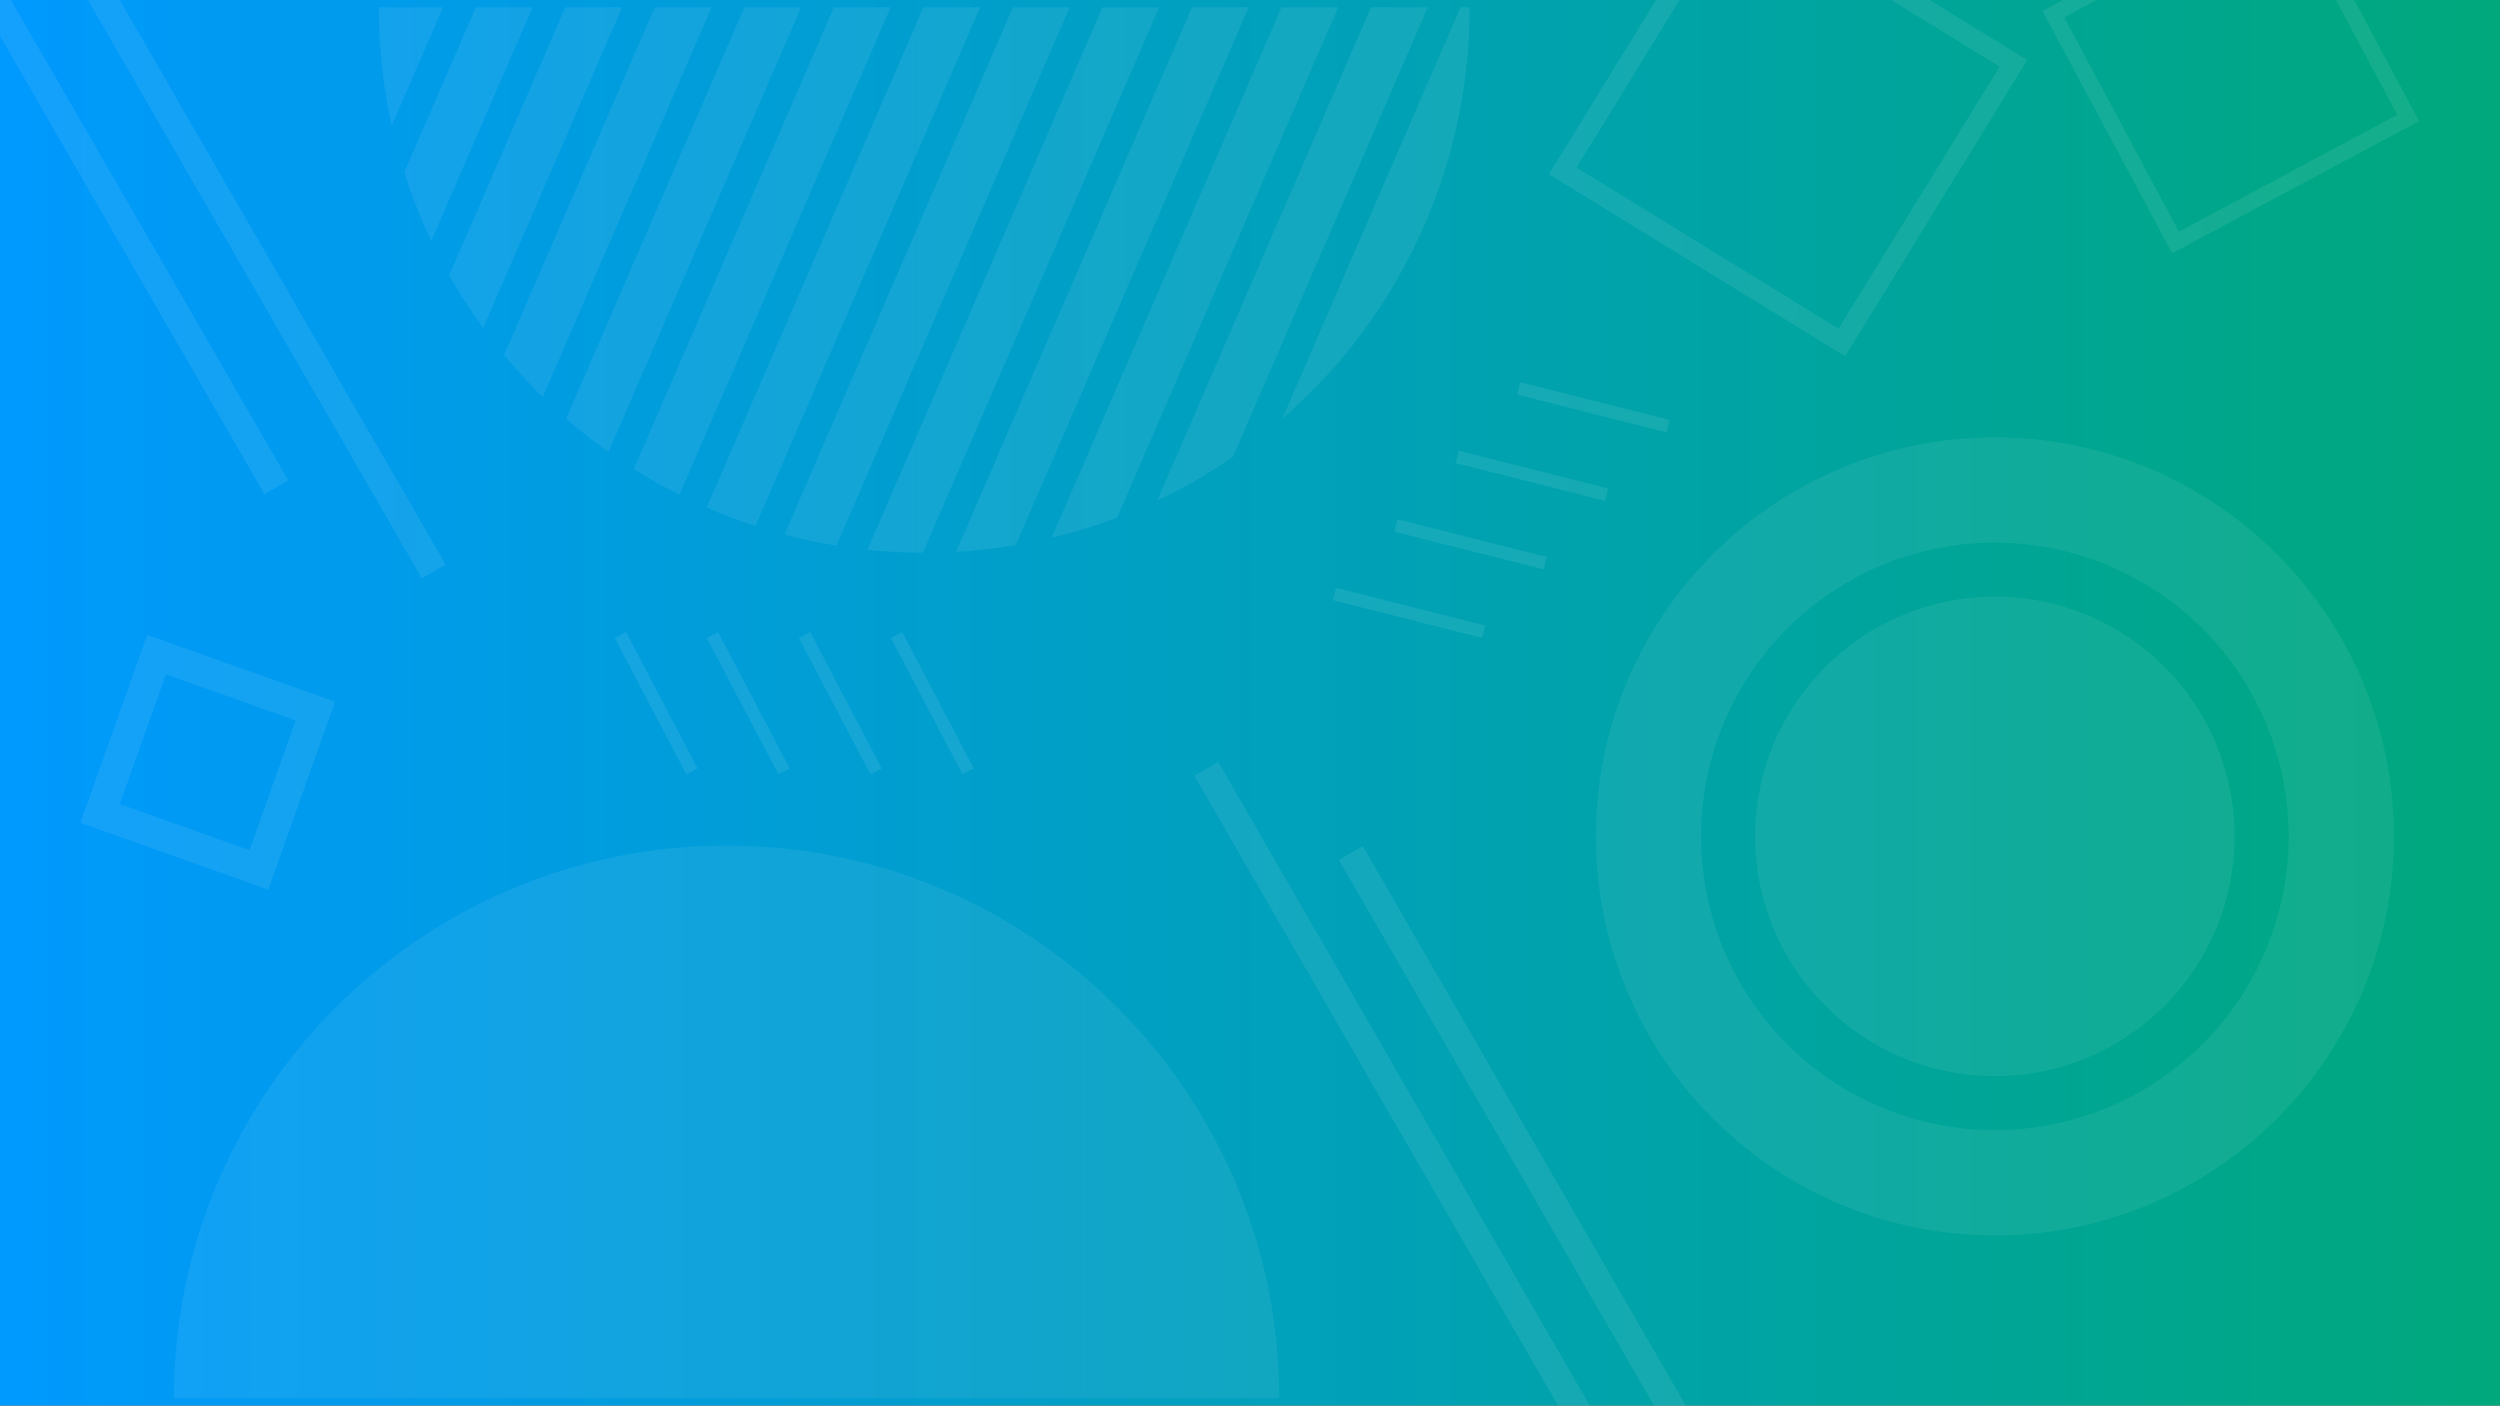
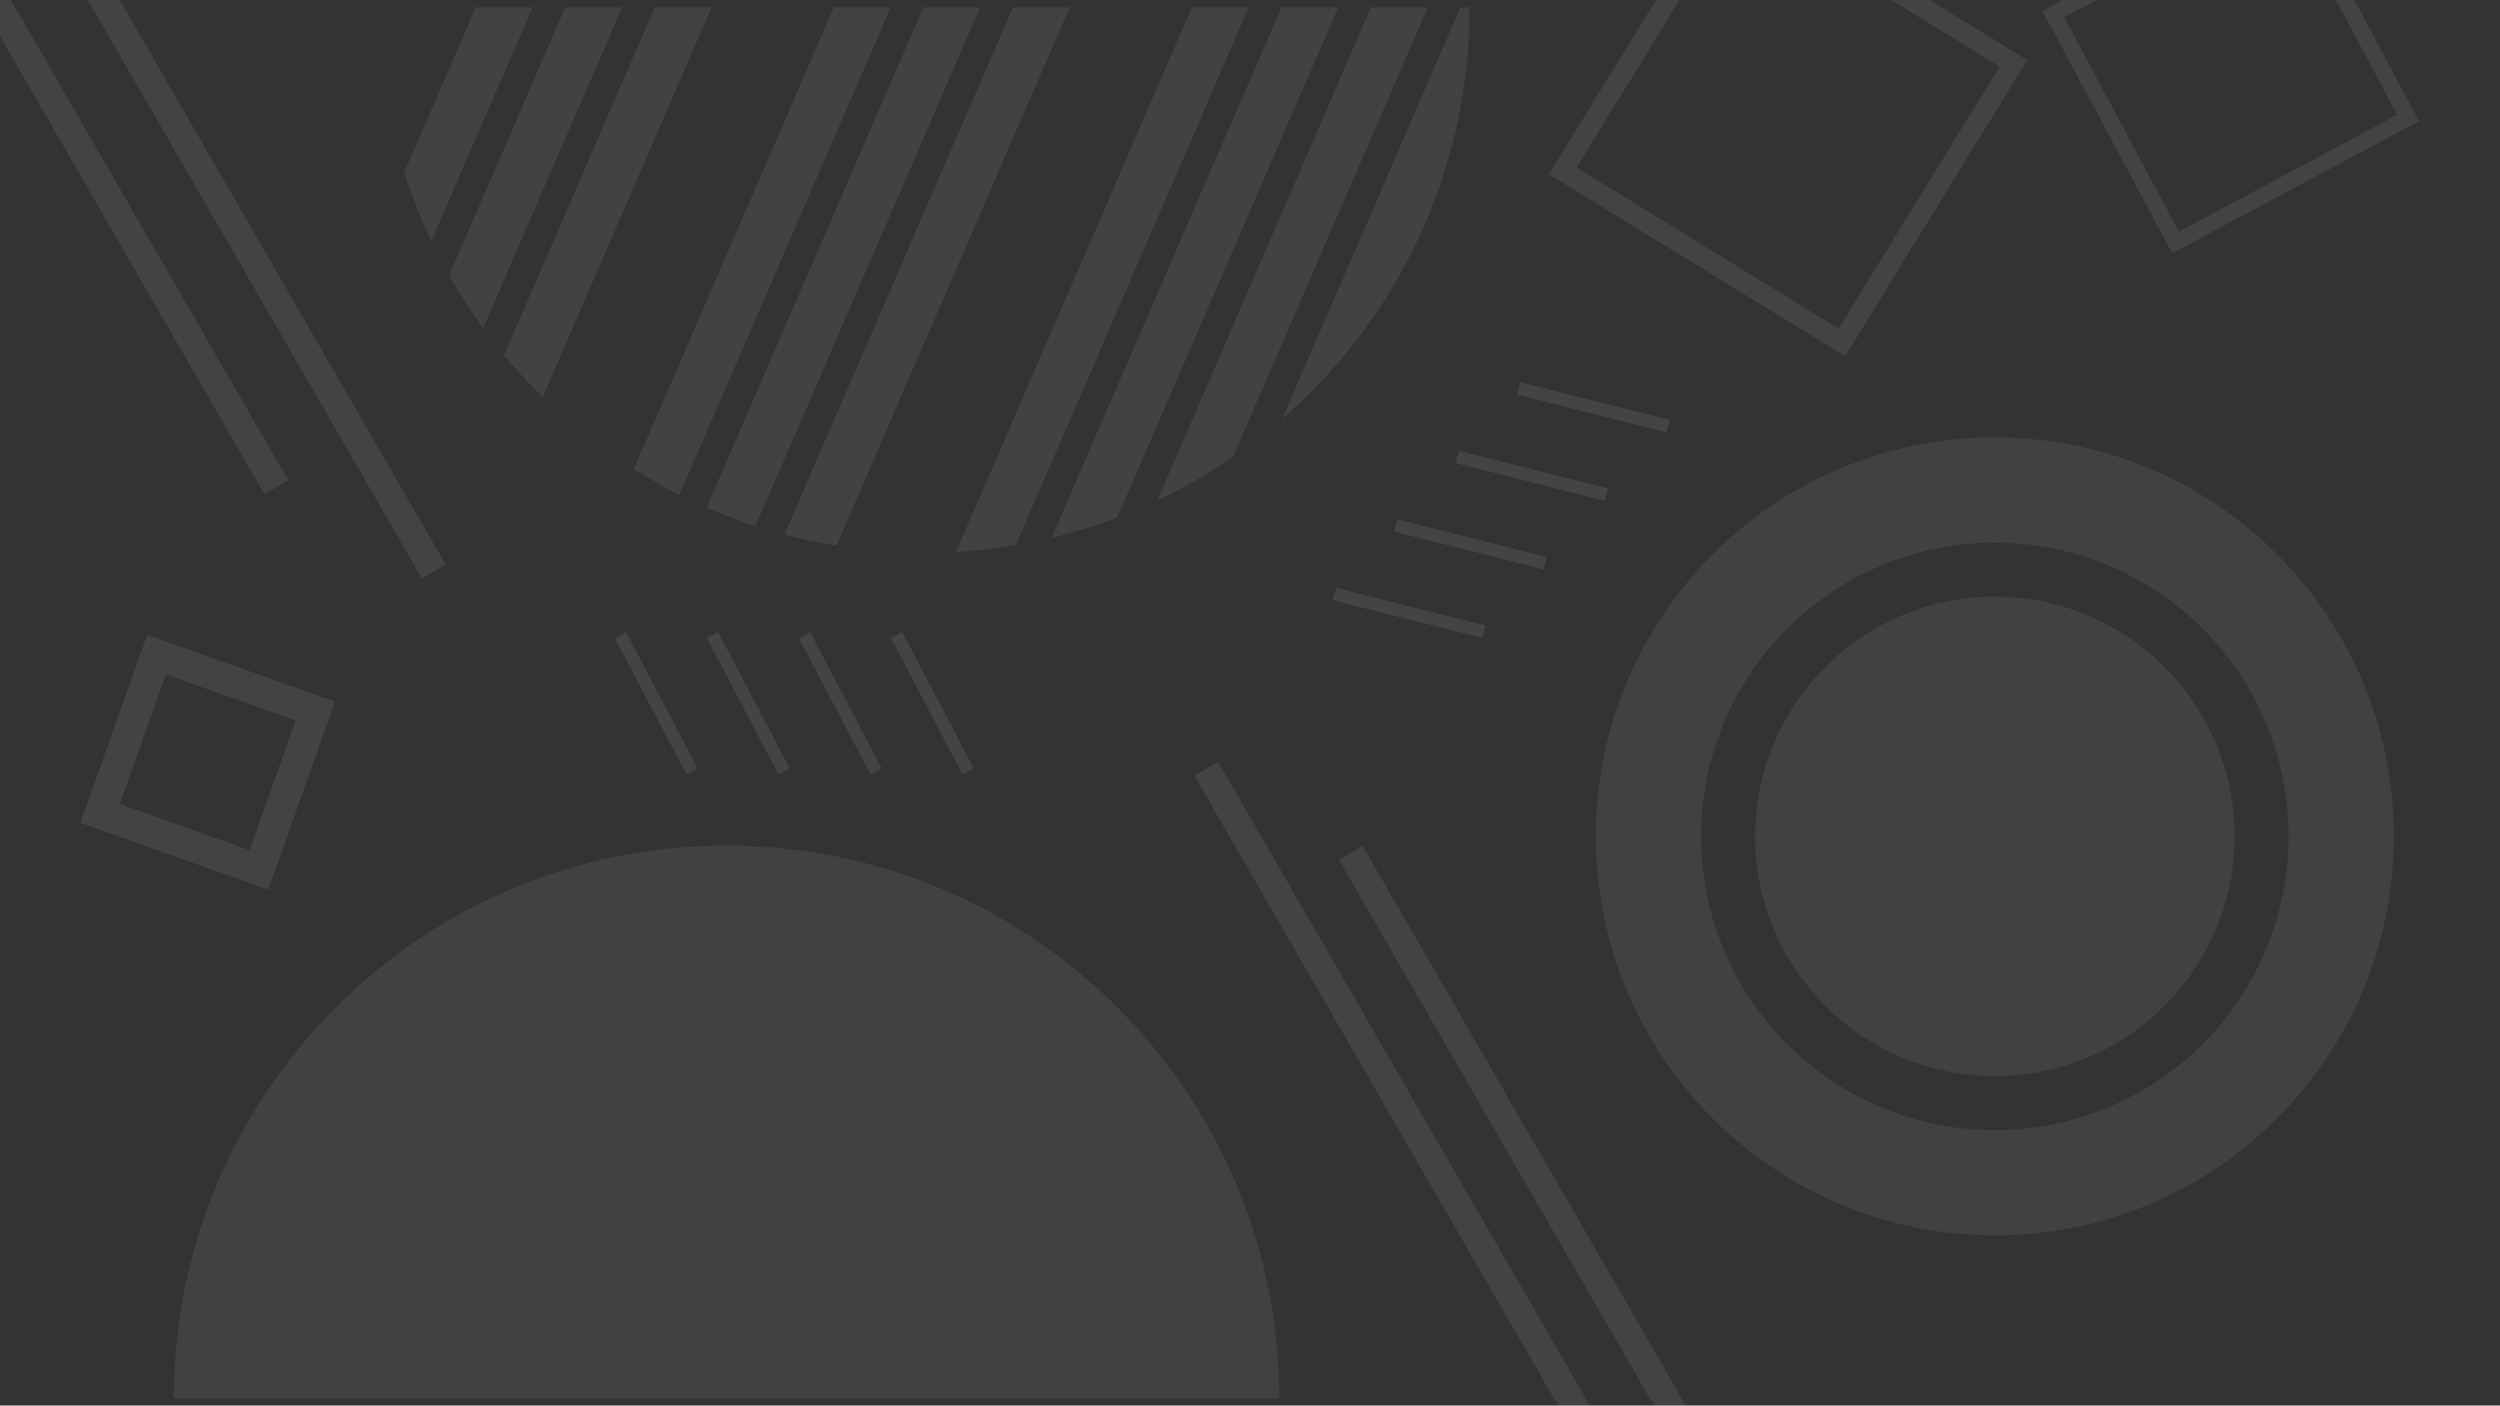
<svg xmlns="http://www.w3.org/2000/svg" id="Layer_1" data-name="Layer 1" viewBox="0 0 1366 768">
  <rect x="0" y="0" width="1366" height="768" fill="#333333" stroke="none" />
  <defs>
    <style>.cls-1{fill:url(#linear-gradient);}.cls-2,.cls-4,.cls-5{fill:#fff;}.cls-2{opacity:0.07;}.cls-3{opacity:0.5;}.cls-4,.cls-7{opacity:0.15;}.cls-5{opacity:0.08;}.cls-6{opacity:0.54;}.cls-7{fill:none;stroke:#fff;stroke-miterlimit:10;stroke-width:7px;}</style>
    <linearGradient id="linear-gradient" y1="384" x2="1366" y2="384" gradientUnits="userSpaceOnUse">
      <stop offset="0" stop-color="#0099fe" />
      <stop offset="1" stop-color="#00a87c" />
    </linearGradient>
  </defs>
  <title>Artboard 4</title>
-   <rect class="cls-1" width="1366" height="768" />
  <path class="cls-2" d="M95,764c0-166.79,135.21-302,302-302S699,597.21,699,764" />
  <path class="cls-2" d="M1090,239c-120.4,0-218,97.6-218,218s97.6,218,218,218,218-97.6,218-218S1210.4,239,1090,239Zm0,378.5A160.5,160.5,0,1,1,1250.5,457,160.5,160.5,0,0,1,1090,617.5Z" />
  <circle class="cls-2" cx="1090" cy="457" r="131" />
  <g class="cls-3">
    <path class="cls-4" d="M486.64,4h-31L346.32,256.27q12.07,7.61,24.92,14.08Z" />
-     <path class="cls-4" d="M437.73,4h-31L309.33,228.76q11.09,9.66,23.11,18.23Z" />
    <path class="cls-4" d="M535.56,4h-31L386.11,277.32q13,5.67,26.64,10.11Z" />
    <path class="cls-4" d="M220.9,94.17a296.81,296.81,0,0,0,14.77,37.5L291,4H260Z" />
    <path class="cls-4" d="M357.8,4,275.46,194a298.67,298.67,0,0,0,21.09,22.9L388.82,4Z" />
    <path class="cls-4" d="M339.9,4h-31L245.43,150.45A298.37,298.37,0,0,0,264,179.24Z" />
    <path class="cls-4" d="M682.3,4h-31L522.38,301.49A296.46,296.46,0,0,0,555,297.81Z" />
-     <path class="cls-4" d="M242.08,4H207a298.94,298.94,0,0,0,7.06,64.67Z" />
+     <path class="cls-4" d="M242.08,4H207Z" />
    <path class="cls-4" d="M780.12,4h-31L632.33,273.5a297.39,297.39,0,0,0,41.33-23.79Z" />
    <path class="cls-4" d="M584.47,4h-31L428.62,292.11q13.94,3.69,28.4,6Z" />
    <path class="cls-4" d="M700.6,228.84A297.32,297.32,0,0,0,803,4h-5Z" />
    <path class="cls-4" d="M731.21,4h-31L574.62,293.82a295.27,295.27,0,0,0,35.78-11Z" />
-     <path class="cls-4" d="M633.38,4h-31L473.94,300.4a303.57,303.57,0,0,0,30.32,1.6Z" />
  </g>
  <rect class="cls-5" x="775.07" y="386.98" width="15.07" height="494" transform="translate(-212.14 476.24) rotate(-30)" />
  <rect class="cls-5" x="854.07" y="432.98" width="15.07" height="494" transform="translate(-224.56 521.9) rotate(-30)" />
  <path class="cls-5" d="M80.41,346.89,43.89,449.59l102.7,36.52,36.52-102.7Zm55.92,117.64-70.86-25.2,25.2-70.86,70.86,25.2Z" />
  <path class="cls-5" d="M945.79-66.68,846.32,95.21l161.89,99.47,99.47-161.89Zm58.8,246.23-143.14-88,88-143.14,143.14,88Z" />
  <rect class="cls-5" x="19.97" y="-194.64" width="15.07" height="494" transform="translate(-22.49 20.76) rotate(-30)" />
  <rect class="cls-5" x="105.97" y="-148.64" width="15.07" height="494" transform="translate(-33.97 69.93) rotate(-30)" />
  <path class="cls-5" d="M1250.93-66.21,1116,6l70.86,132.4,134.93-72.22Zm-60.36,192.76L1127.91,9.48l119.31-63.85L1309.88,62.7Z" />
  <g class="cls-6">
    <line class="cls-7" x1="529" y1="421.51" x2="489.88" y2="347" />
    <line class="cls-7" x1="478.71" y1="421.51" x2="439.59" y2="347" />
    <line class="cls-7" x1="428.41" y1="421.51" x2="389.29" y2="347" />
    <line class="cls-7" x1="378.12" y1="421.51" x2="339" y2="347" />
  </g>
  <g class="cls-6">
    <line class="cls-7" x1="911.44" y1="232.85" x2="829.85" y2="212.24" />
    <line class="cls-7" x1="877.87" y1="270.3" x2="796.28" y2="249.68" />
    <line class="cls-7" x1="844.3" y1="307.74" x2="762.7" y2="287.13" />
    <line class="cls-7" x1="810.72" y1="345.19" x2="729.13" y2="324.58" />
  </g>
</svg>